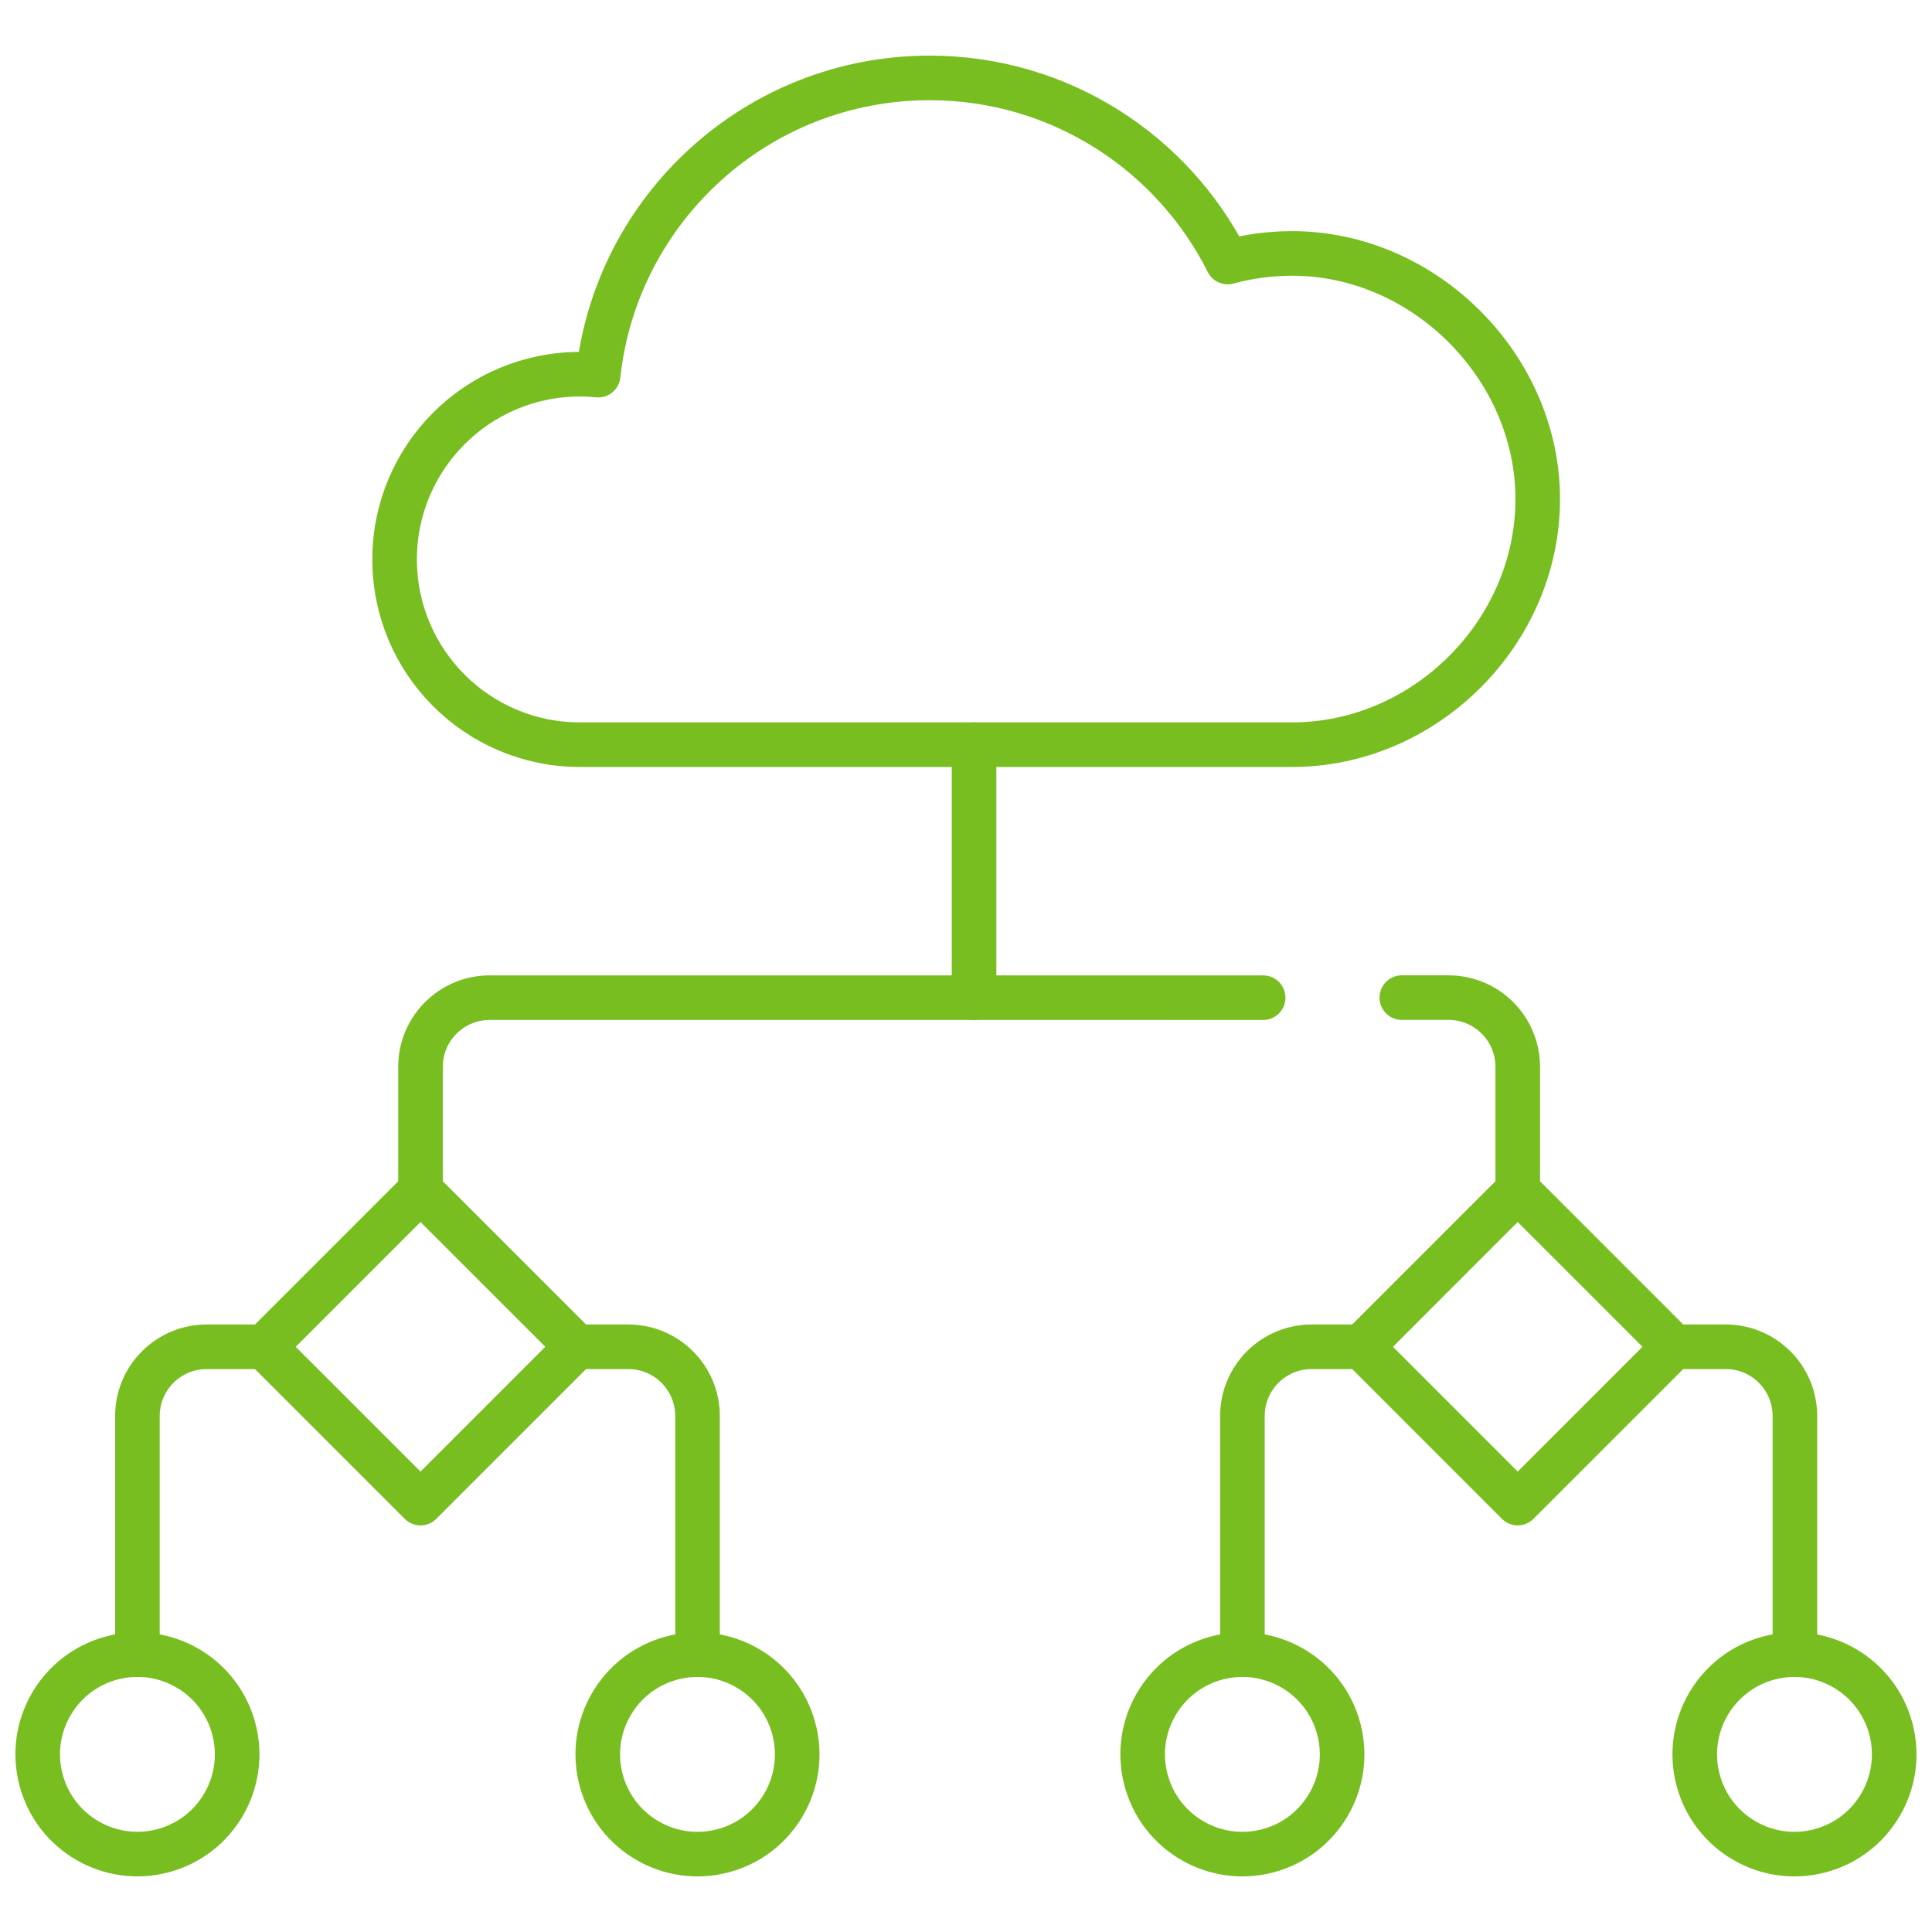
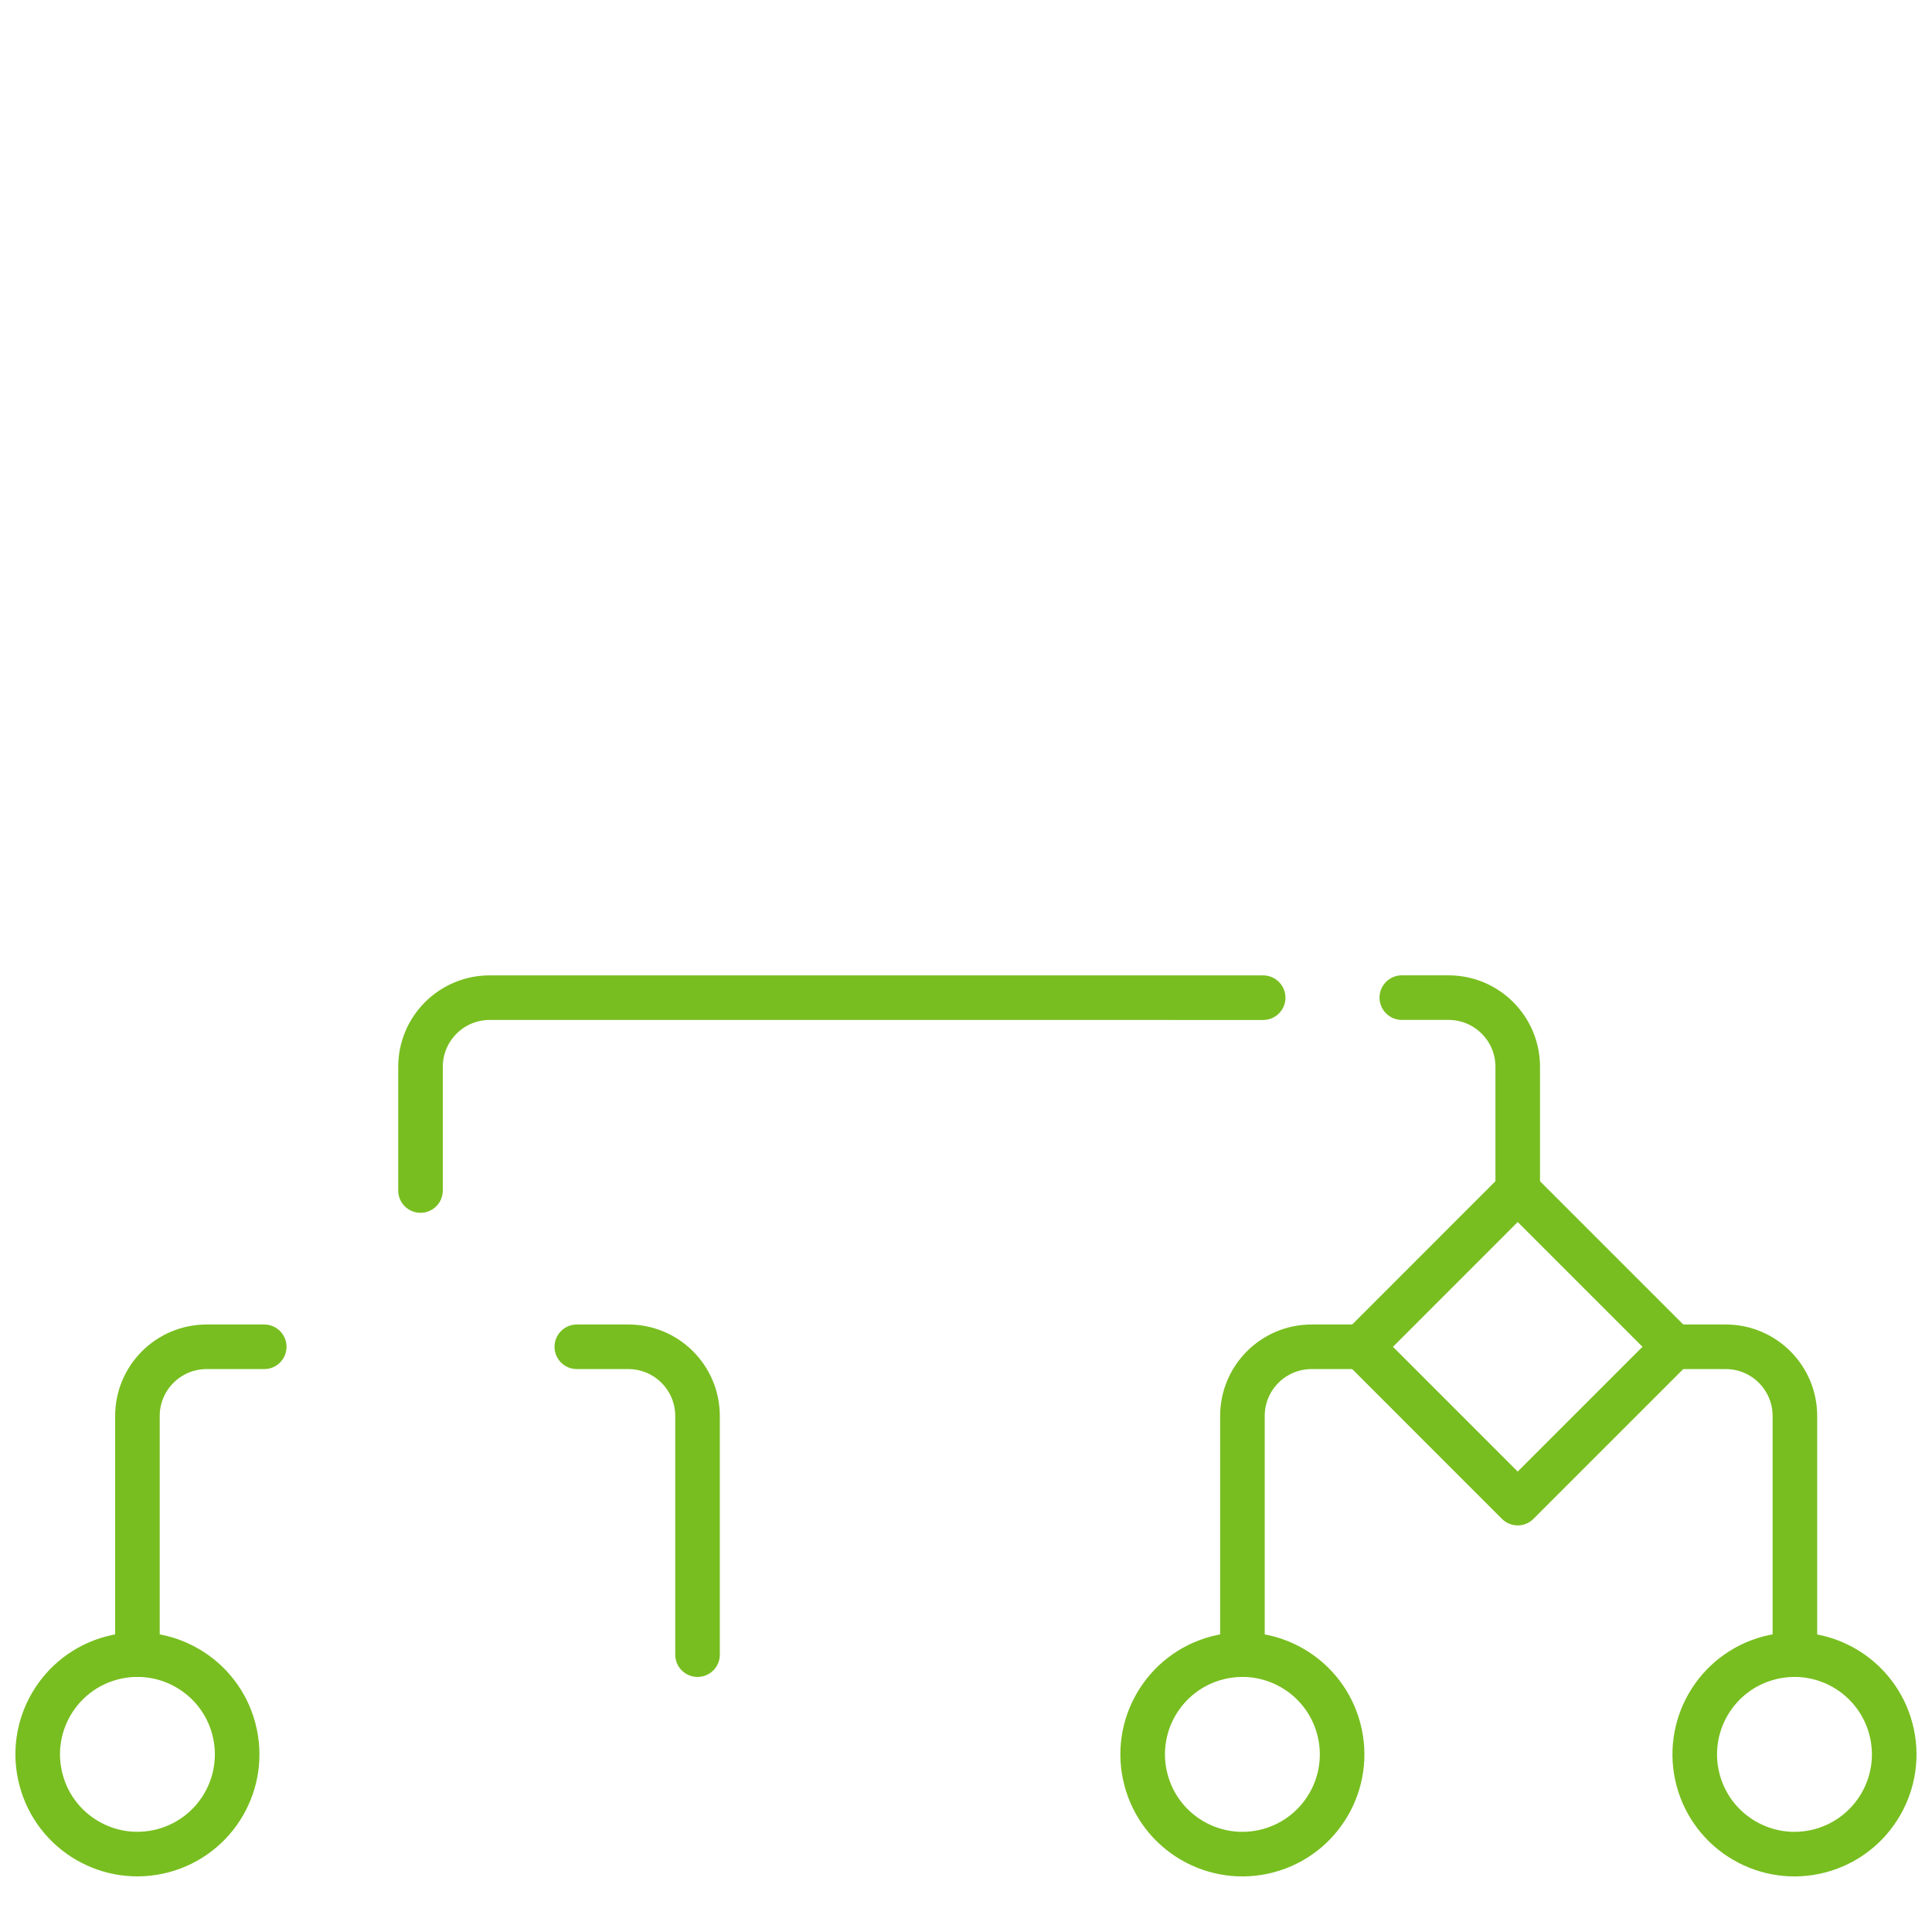
<svg xmlns="http://www.w3.org/2000/svg" width="52" height="52" viewBox="0 0 52 52" fill="none">
  <path d="M7.112 36.249H5.562C4.533 36.249 3.699 37.083 3.699 38.112V44.535" stroke="#78BE20" stroke-width="1.2" stroke-miterlimit="10" stroke-linecap="round" stroke-linejoin="round" />
  <path d="M15.525 36.249H16.912C17.94 36.249 18.774 37.083 18.774 38.112V44.535" stroke="#78BE20" stroke-width="1.2" stroke-miterlimit="10" stroke-linecap="round" stroke-linejoin="round" />
  <path d="M36.642 36.249H35.302C34.273 36.249 33.44 37.083 33.44 38.112V44.535" stroke="#78BE20" stroke-width="1.2" stroke-miterlimit="10" stroke-linecap="round" stroke-linejoin="round" />
  <path d="M45.057 36.249H46.448C47.477 36.249 48.31 37.083 48.31 38.112V44.535" stroke="#78BE20" stroke-width="1.2" stroke-miterlimit="10" stroke-linecap="round" stroke-linejoin="round" />
  <path d="M40.85 32.042V28.714C40.85 27.685 40.016 26.851 38.987 26.851H37.73C37.73 26.852 37.73 26.852 37.731 26.852" stroke="#78BE20" stroke-width="1.2" stroke-miterlimit="10" stroke-linecap="round" stroke-linejoin="round" />
  <path d="M33.998 26.853L28.714 26.852H13.181C12.152 26.852 11.318 27.686 11.318 28.714V32.043" stroke="#78BE20" stroke-width="1.2" stroke-miterlimit="10" stroke-linecap="round" stroke-linejoin="round" />
-   <path d="M26.217 26.851V20.043" stroke="#78BE20" stroke-width="1.2" stroke-miterlimit="10" stroke-linecap="round" stroke-linejoin="round" />
-   <path d="M34.777 20.043C38.364 20.043 41.388 17.017 41.388 13.432C41.388 9.877 38.341 6.821 34.777 6.821C34.177 6.821 33.595 6.902 33.043 7.052C31.569 4.114 28.53 2.097 25.02 2.097C20.394 2.097 16.585 5.599 16.1 10.097C15.938 10.081 15.774 10.072 15.607 10.072C12.853 10.072 10.621 12.304 10.621 15.057C10.621 17.811 12.853 20.043 15.607 20.043H34.777Z" stroke="#78BE20" stroke-width="1.2" stroke-miterlimit="10" stroke-linecap="round" stroke-linejoin="round" />
-   <path d="M11.318 32.042L7.111 36.249L11.318 40.456L15.525 36.249L11.318 32.042Z" stroke="#78BE20" stroke-width="1.2" stroke-miterlimit="10" stroke-linecap="round" stroke-linejoin="round" />
  <path d="M40.849 32.042L36.643 36.249L40.849 40.456L45.056 36.249L40.849 32.042Z" stroke="#78BE20" stroke-width="1.2" stroke-miterlimit="10" stroke-linecap="round" stroke-linejoin="round" />
  <path d="M4.382 49.814C5.816 49.436 6.672 47.968 6.294 46.535C5.917 45.102 4.449 44.246 3.015 44.623C1.582 45.001 0.726 46.469 1.104 47.902C1.481 49.336 2.949 50.191 4.382 49.814Z" stroke="#78BE20" stroke-width="1.2" stroke-miterlimit="10" stroke-linecap="round" stroke-linejoin="round" />
-   <path d="M19.457 49.815C20.89 49.437 21.746 47.969 21.368 46.536C20.991 45.102 19.523 44.246 18.09 44.624C16.656 45.002 15.8 46.47 16.178 47.903C16.555 49.336 18.023 50.192 19.457 49.815Z" stroke="#78BE20" stroke-width="1.2" stroke-miterlimit="10" stroke-linecap="round" stroke-linejoin="round" />
  <path d="M34.123 49.815C35.556 49.437 36.412 47.969 36.034 46.536C35.657 45.102 34.189 44.246 32.755 44.624C31.322 45.002 30.466 46.47 30.844 47.903C31.221 49.336 32.689 50.192 34.123 49.815Z" stroke="#78BE20" stroke-width="1.2" stroke-miterlimit="10" stroke-linecap="round" stroke-linejoin="round" />
  <path d="M48.982 49.815C50.415 49.437 51.271 47.969 50.894 46.536C50.516 45.102 49.048 44.246 47.615 44.624C46.181 45.002 45.326 46.47 45.703 47.903C46.081 49.336 47.549 50.192 48.982 49.815Z" stroke="#78BE20" stroke-width="1.2" stroke-miterlimit="10" stroke-linecap="round" stroke-linejoin="round" />
</svg>